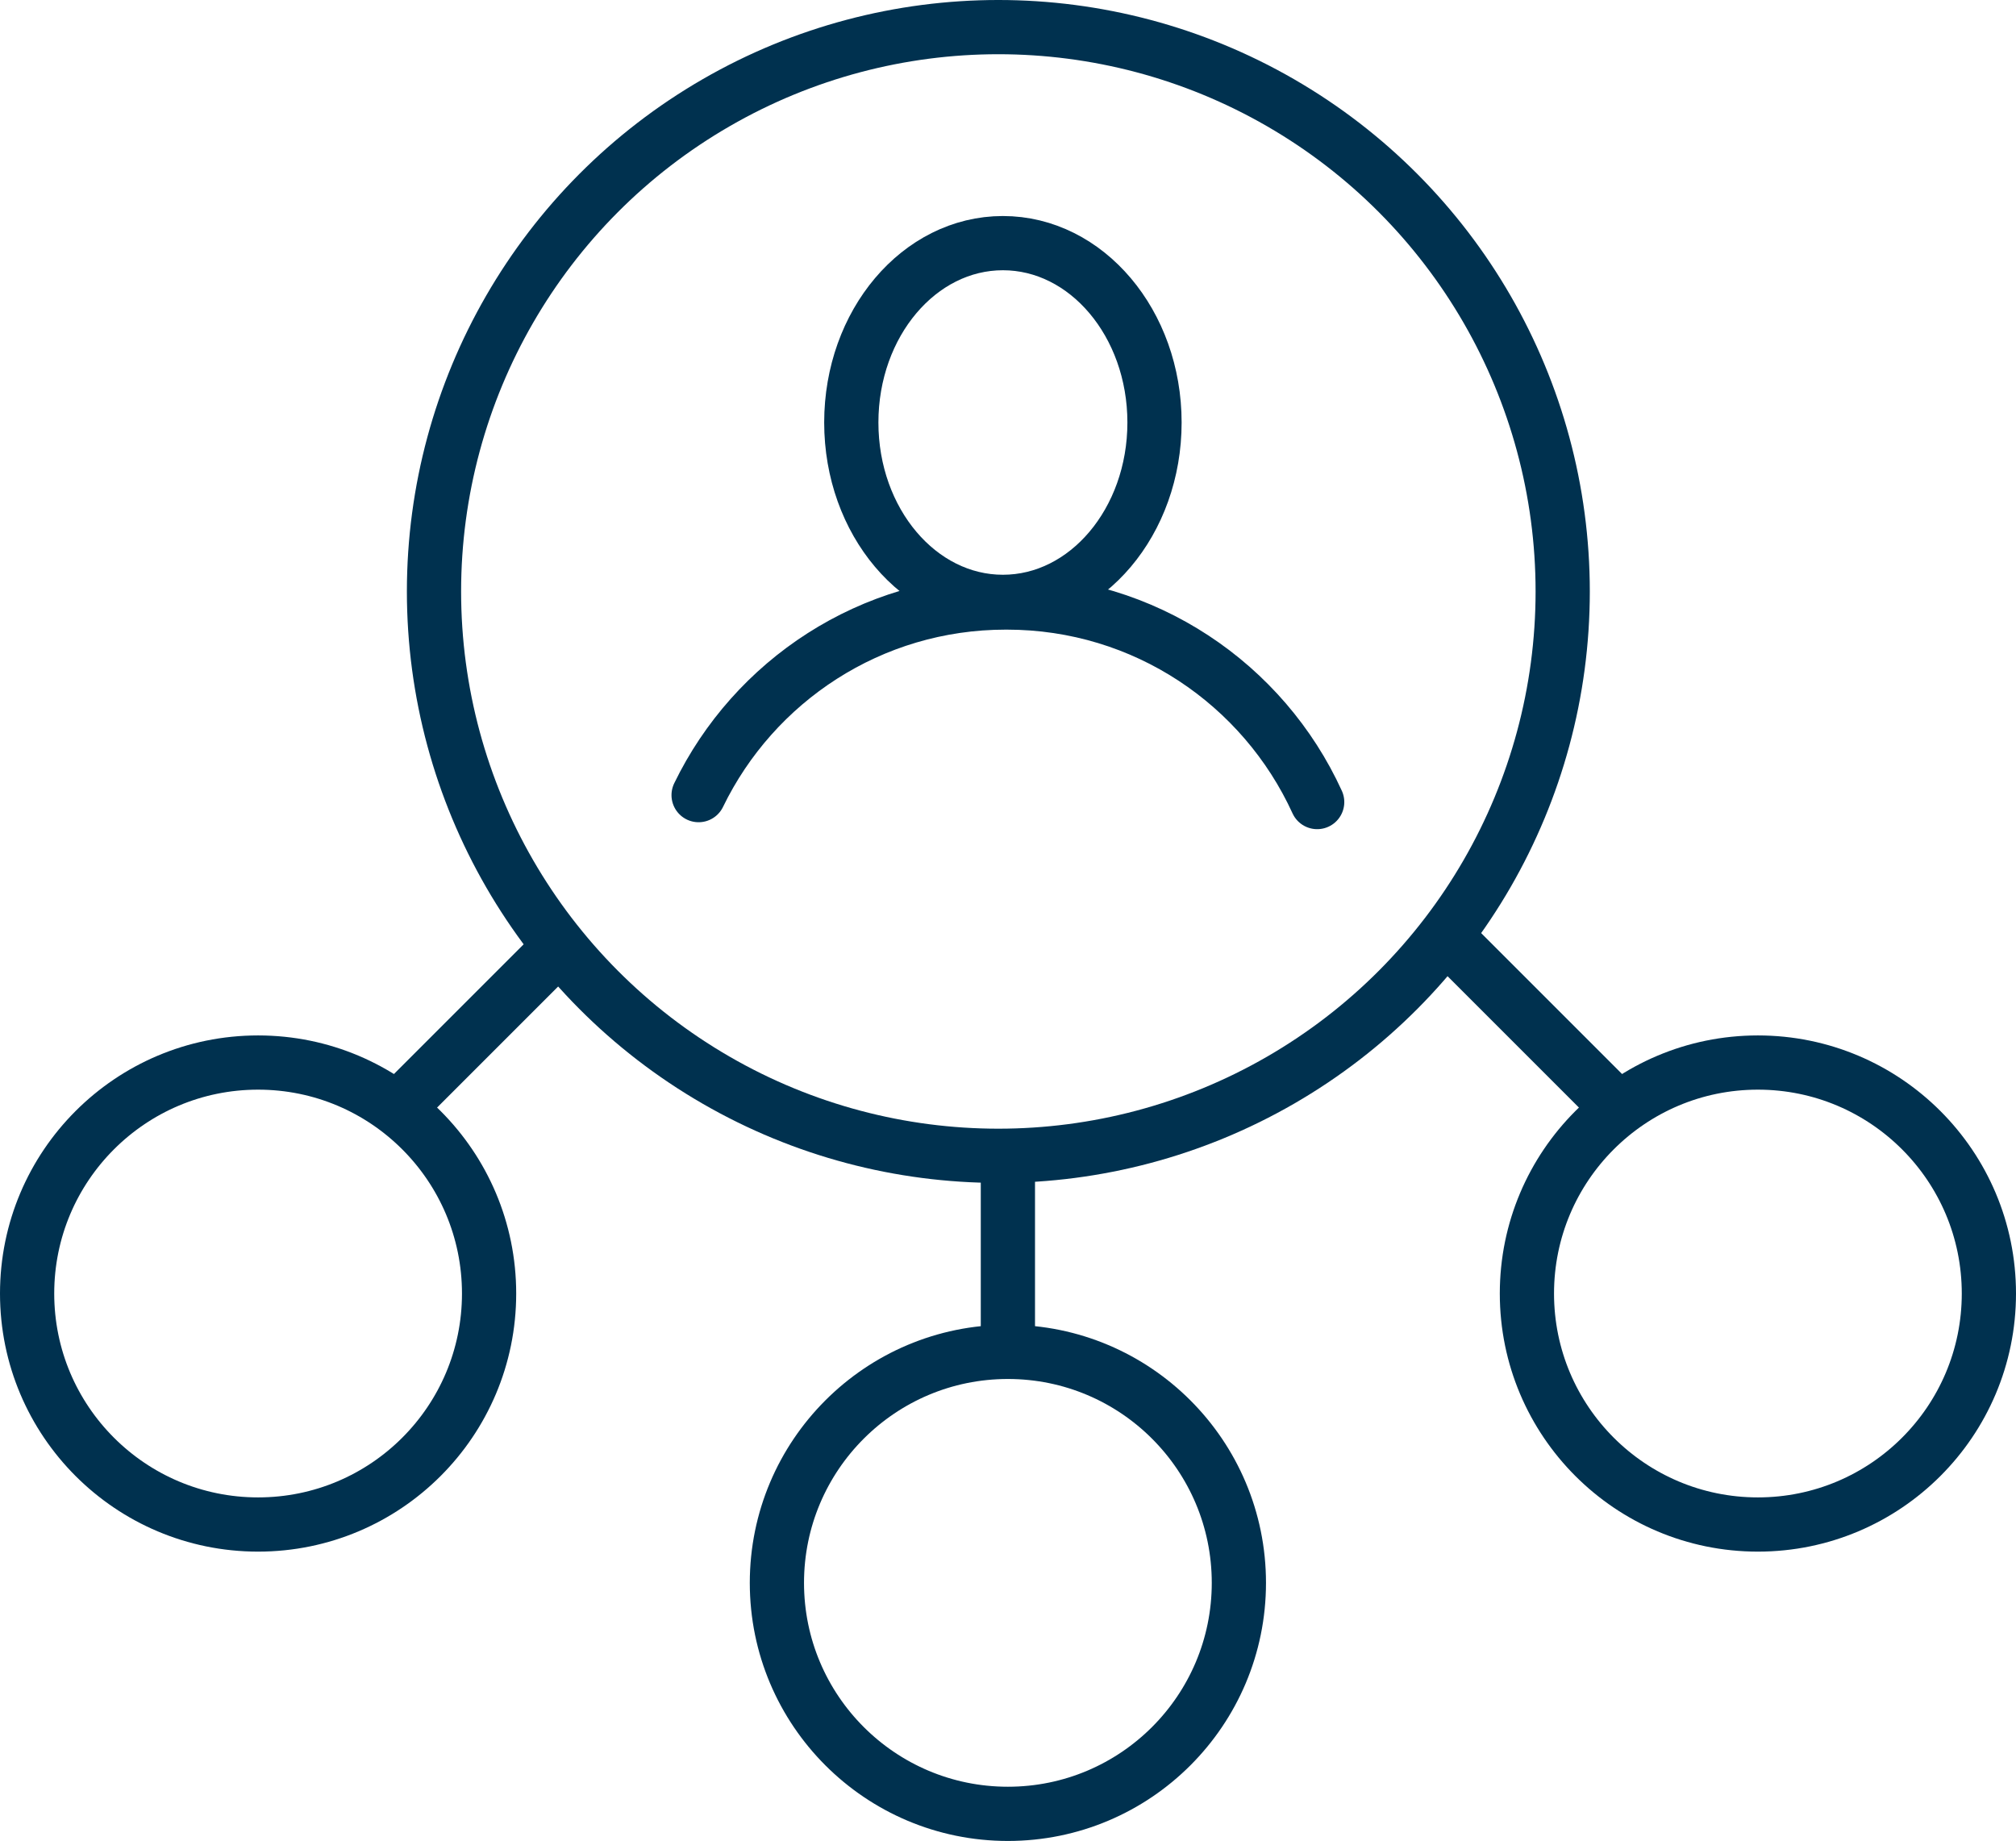
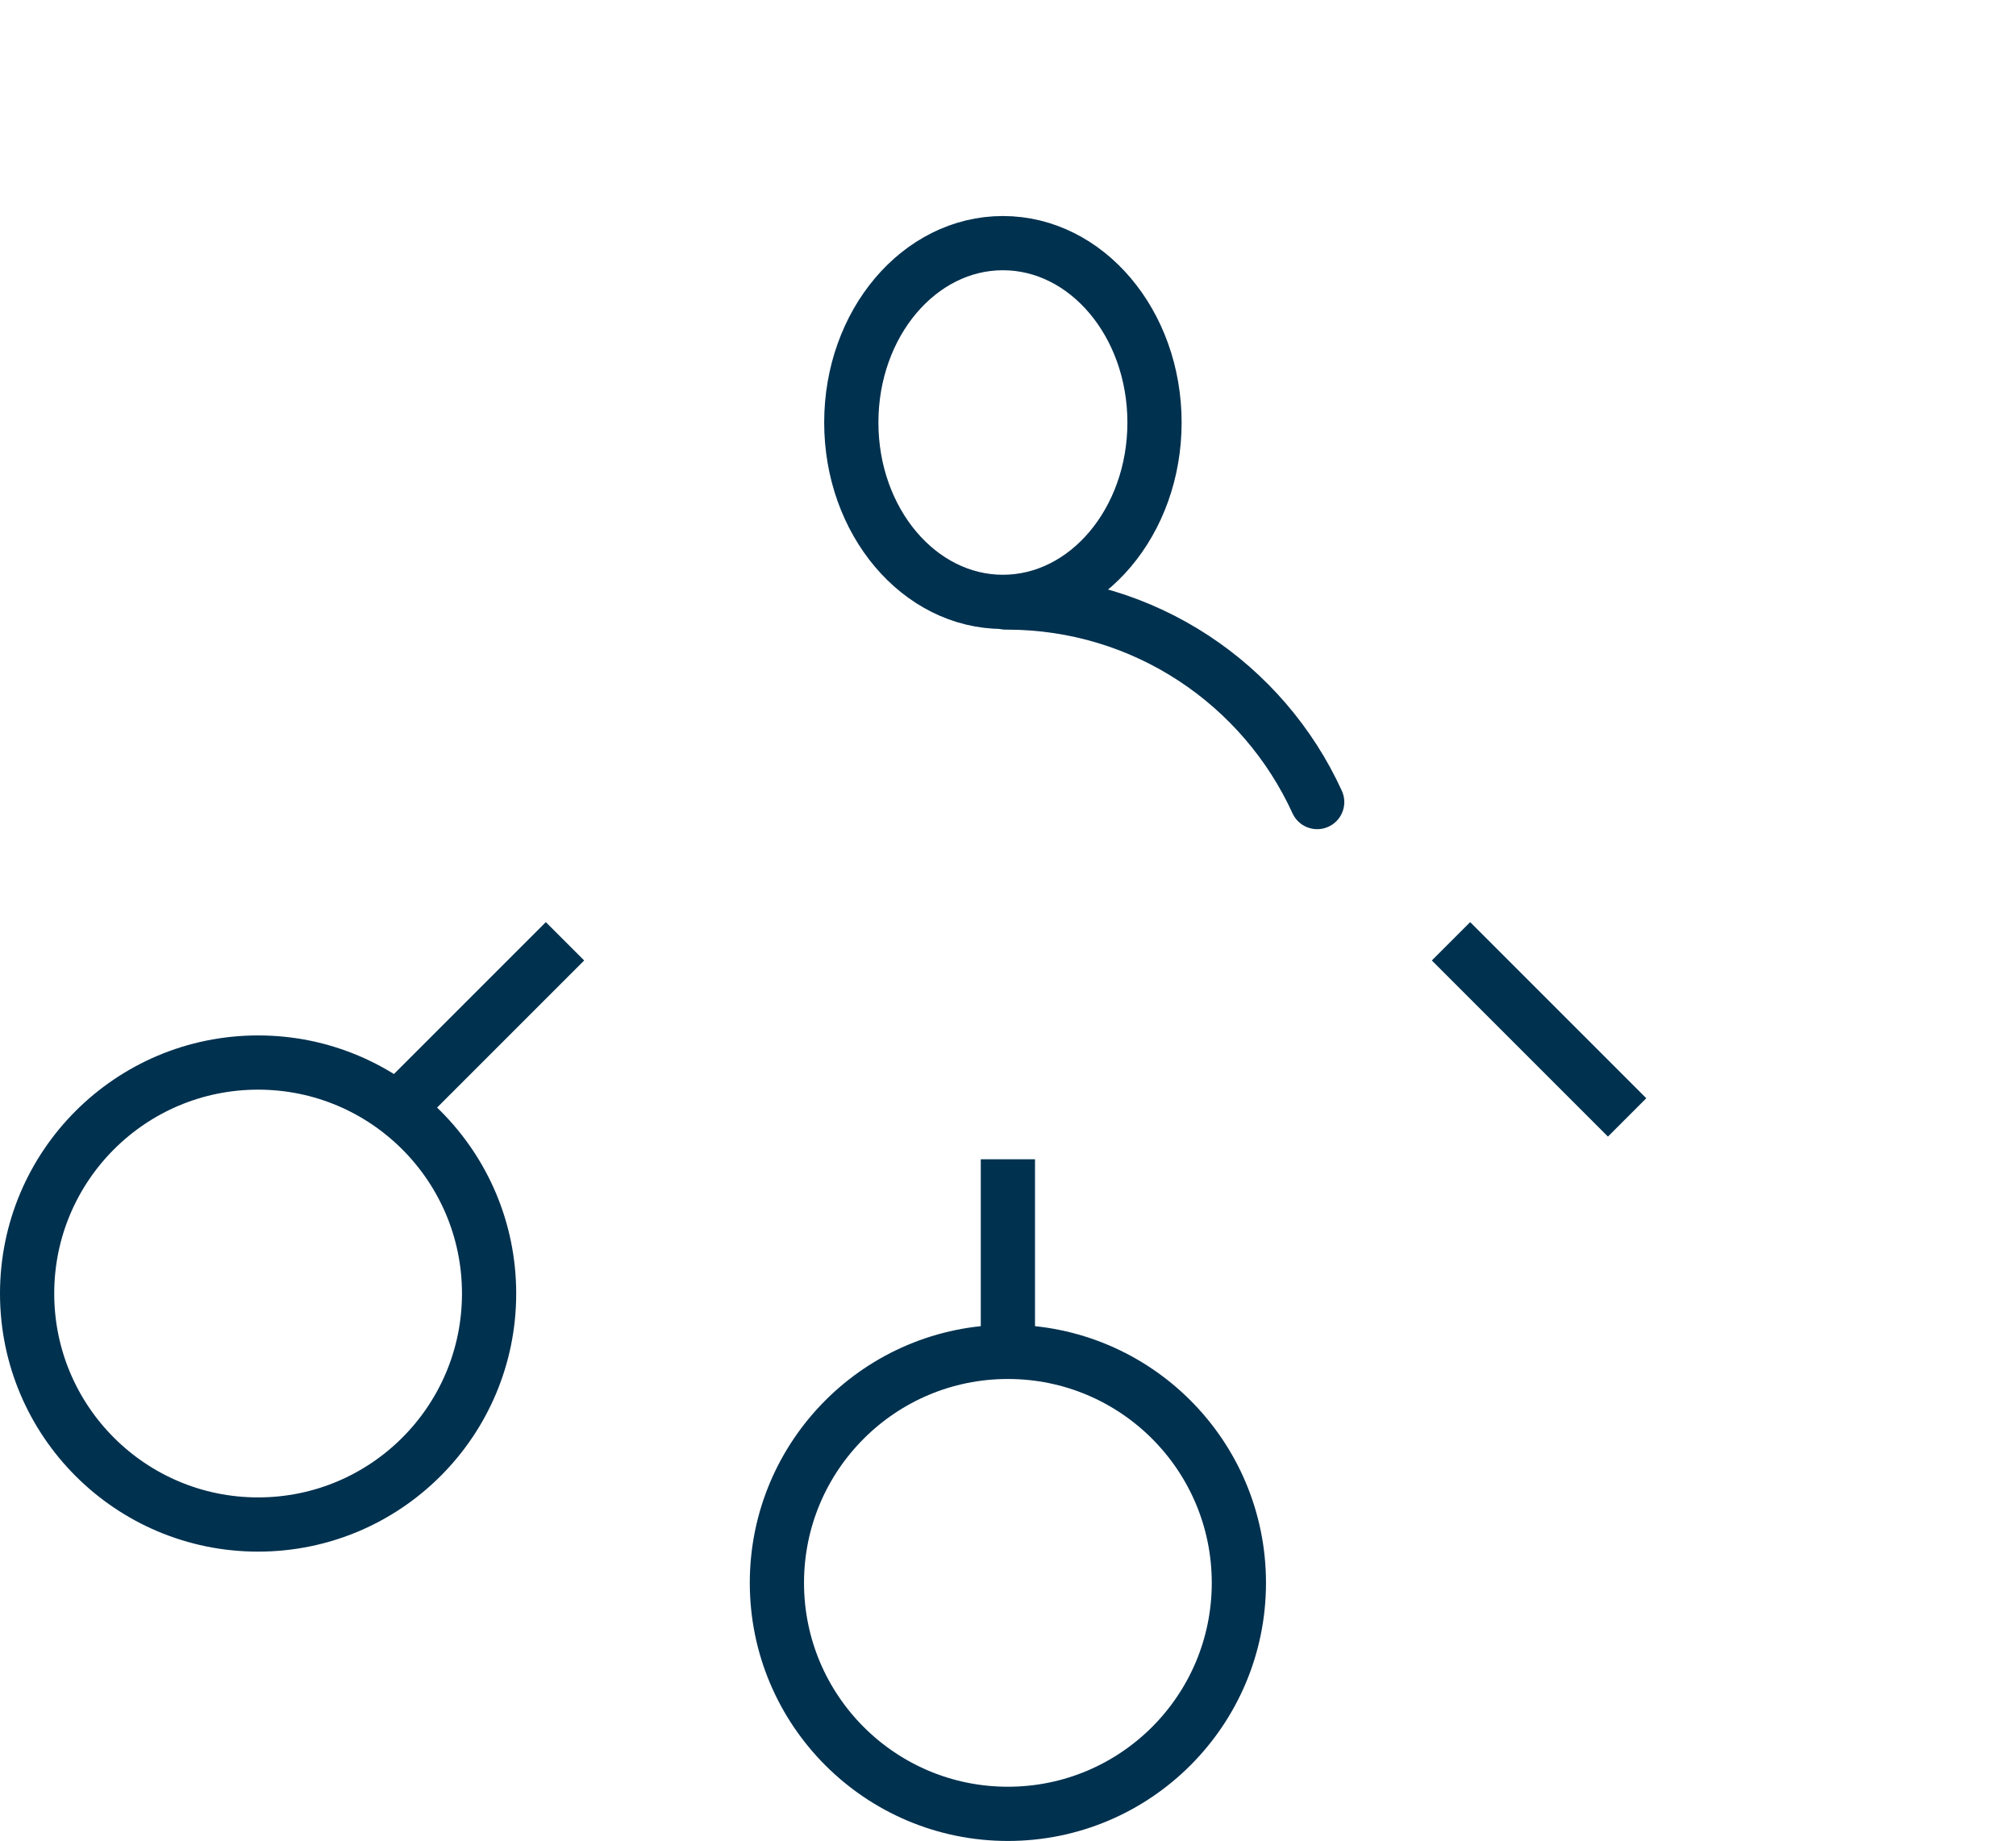
<svg xmlns="http://www.w3.org/2000/svg" id="Layer_1" data-name="Layer 1" viewBox="0 0 92.95 84.88">
  <defs>
    <style>
      .cls-1 {
        stroke-linecap: round;
        stroke-linejoin: round;
      }

      .cls-1, .cls-2 {
        fill: none;
        stroke: #00314f;
        stroke-width: 2.5px;
      }

      .cls-2 {
        stroke-miterlimit: 10;
      }
    </style>
  </defs>
-   <circle class="cls-2" cx="46.03" cy="27.27" r="26.02" />
  <circle class="cls-2" cx="46.47" cy="72.98" r="10.65" />
  <line class="cls-2" x1="46.47" y1="62.32" x2="46.47" y2="53.45" />
  <g>
-     <circle class="cls-2" cx="81.05" cy="59.64" r="10.65" />
    <line class="cls-2" x1="75.02" y1="51.52" x2="66.9" y2="43.4" />
  </g>
  <g>
    <circle class="cls-2" cx="11.9" cy="59.64" r="10.65" />
    <line class="cls-2" x1="17.93" y1="51.52" x2="26.05" y2="43.4" />
  </g>
  <g>
    <ellipse class="cls-1" cx="46.24" cy="19.48" rx="6.99" ry="8.27" />
-     <path class="cls-1" d="M60.73,36.98c-2.48-5.43-7.95-9.2-14.31-9.2h-.05c-6.23,0-11.61,3.62-14.16,8.88" />
+     <path class="cls-1" d="M60.73,36.98c-2.48-5.43-7.95-9.2-14.31-9.2h-.05" />
  </g>
</svg>